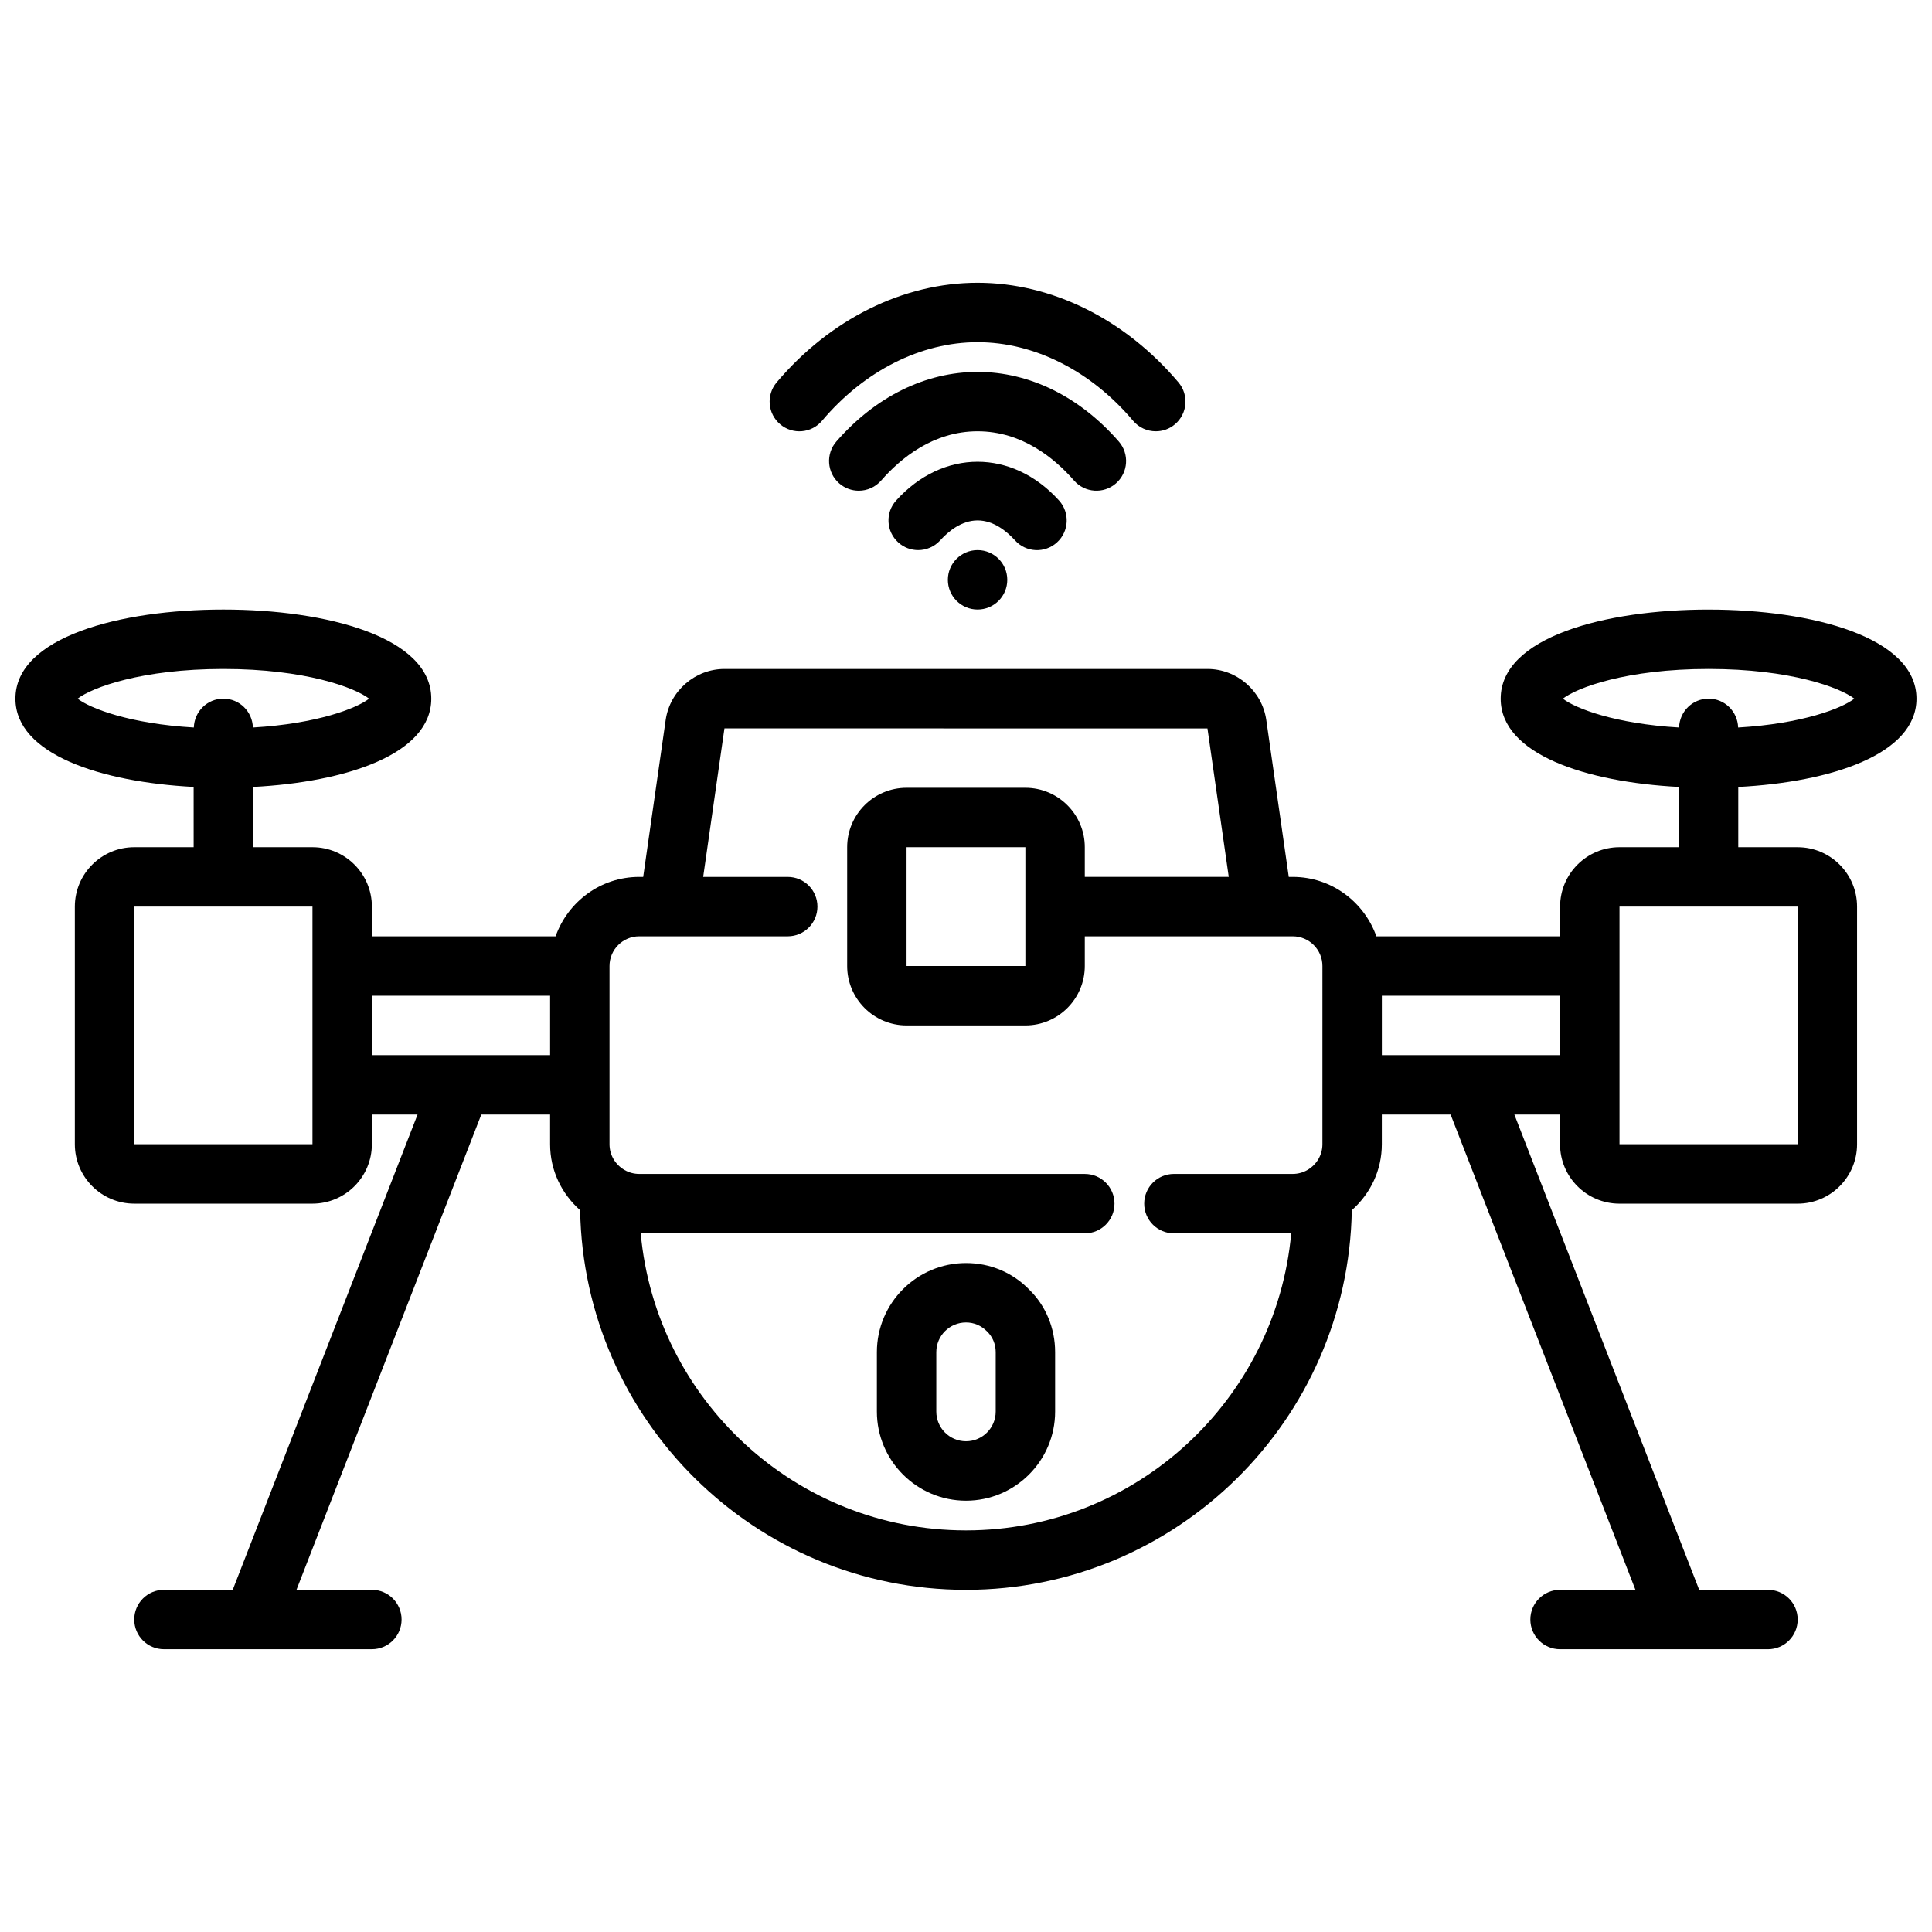
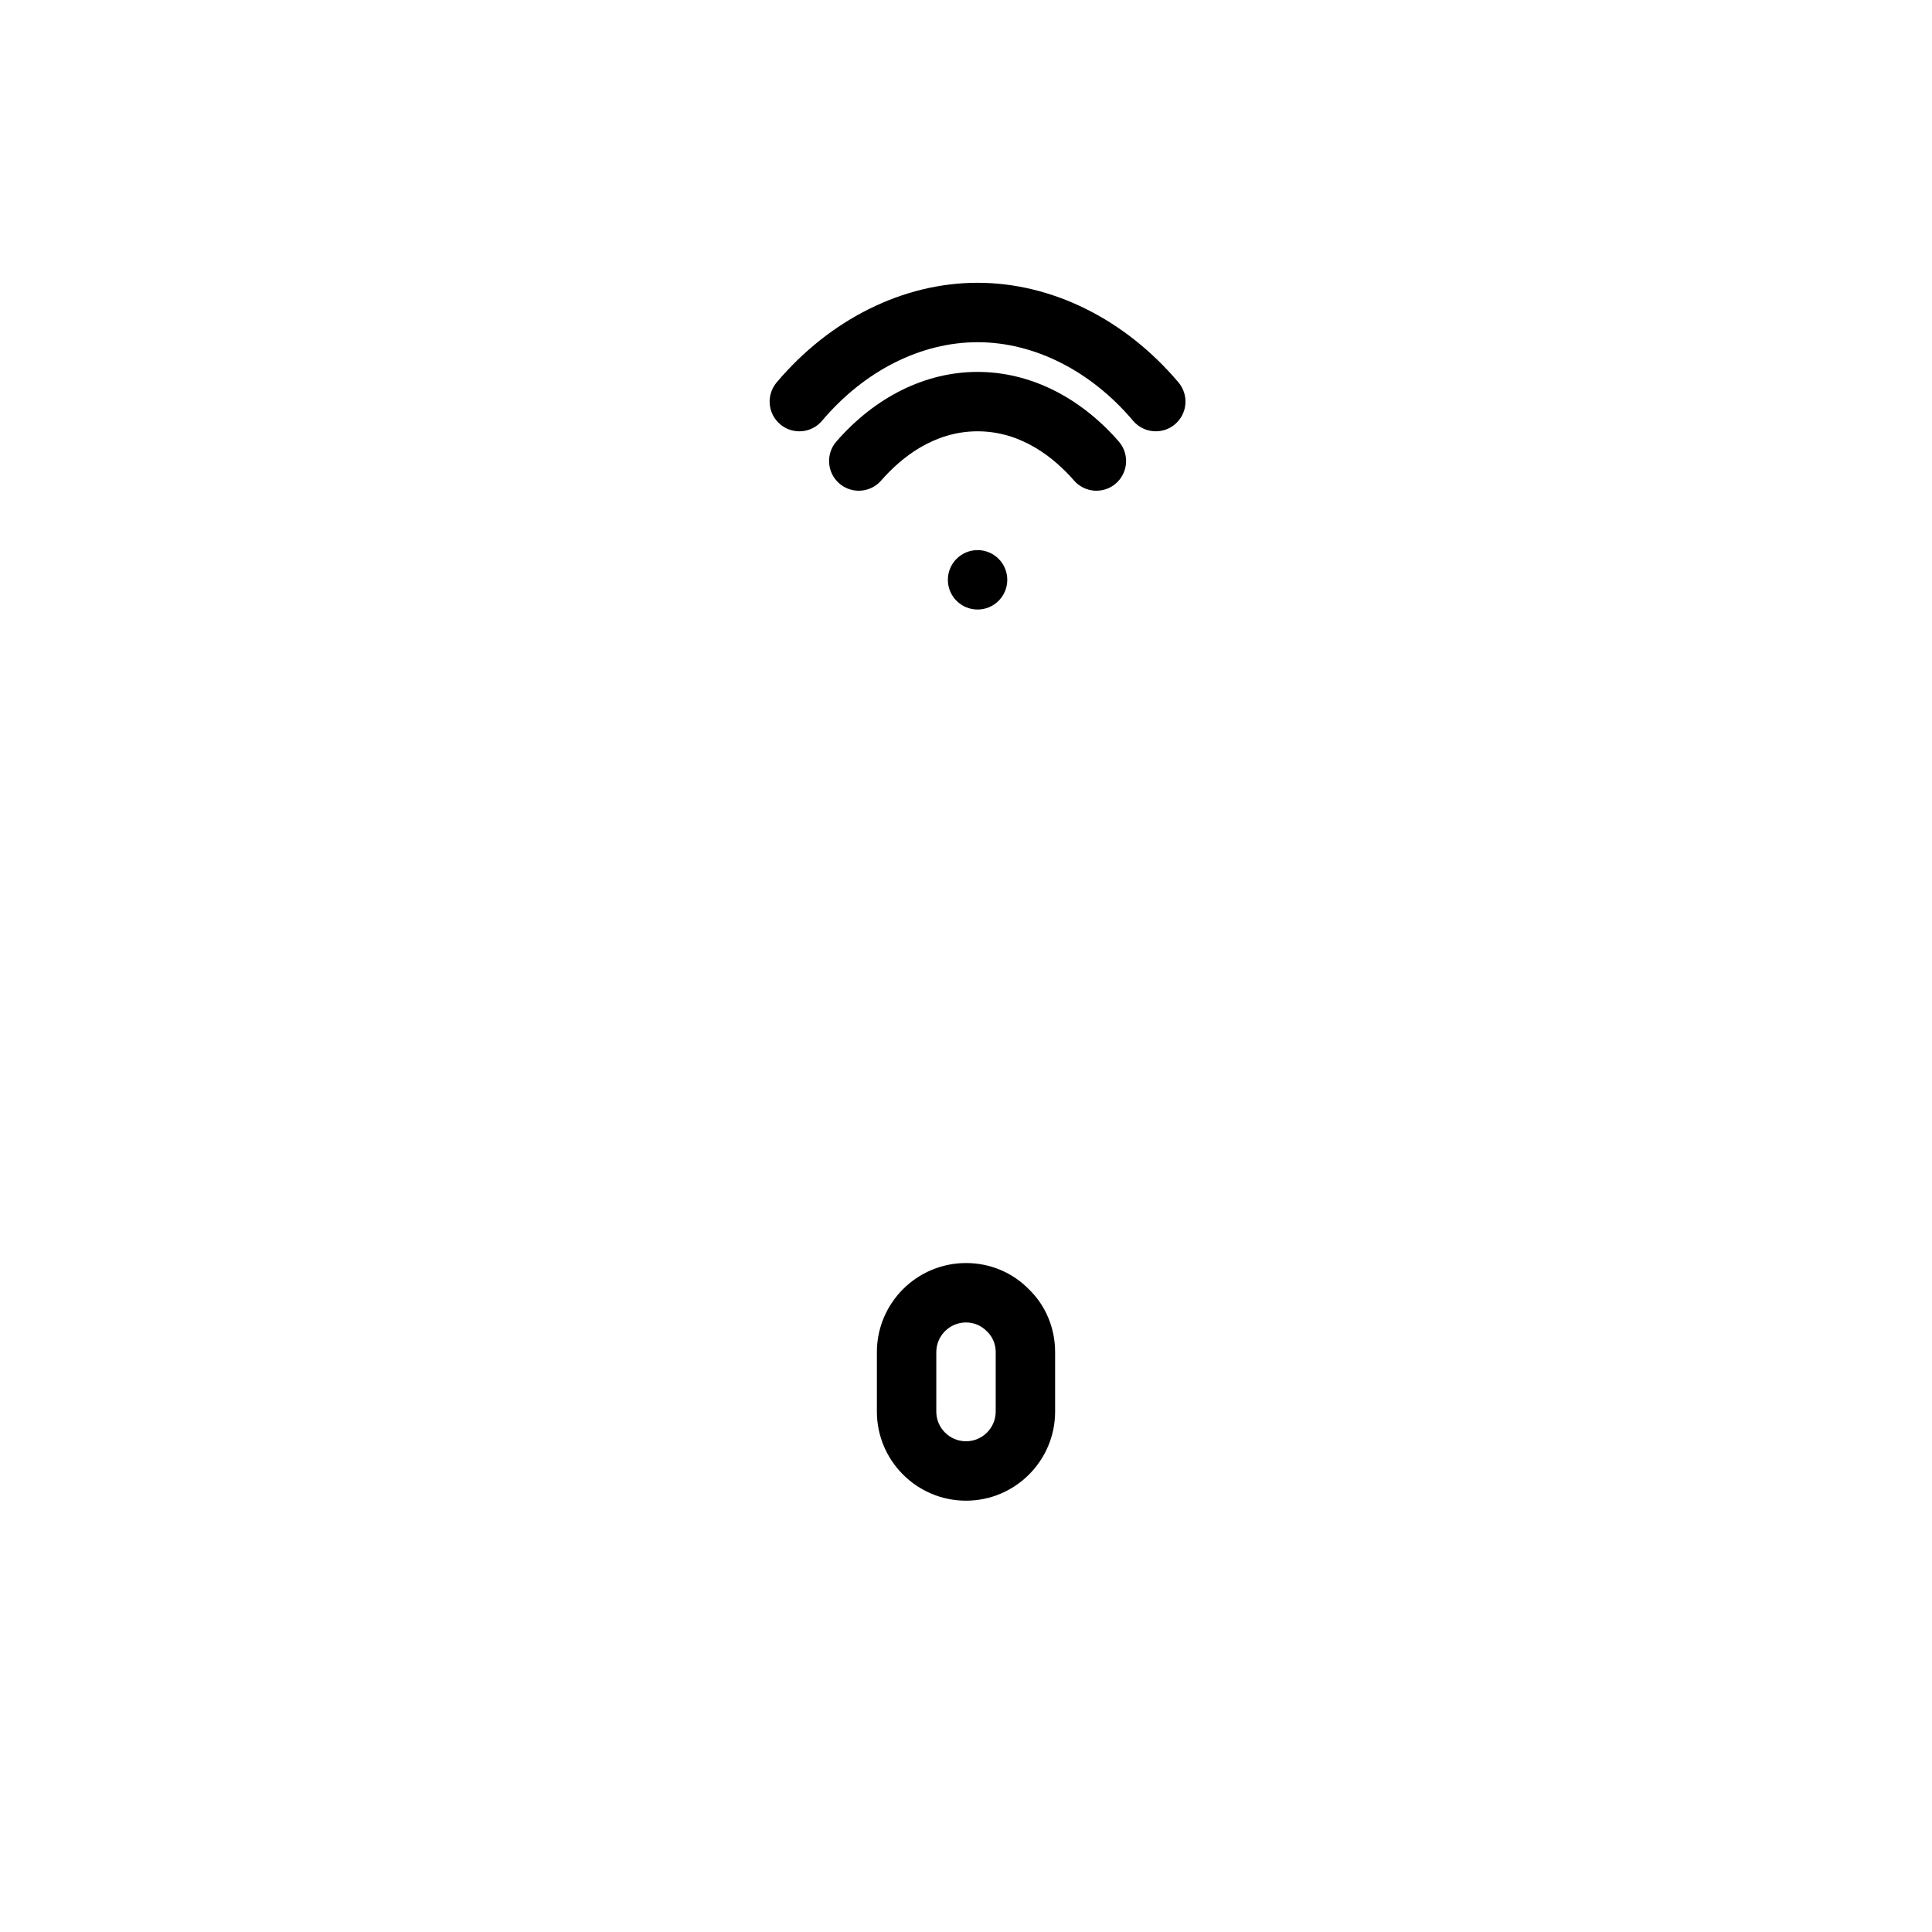
<svg xmlns="http://www.w3.org/2000/svg" width="800px" height="800px" version="1.1" viewBox="144 144 512 512">
  <defs>
    <clipPath id="a">
-       <path d="m148.09 305h503.81v277h-503.81z" />
-     </clipPath>
+       </clipPath>
  </defs>
-   <path d="m424.1 287.75c3.223-2.914 3.469-7.894 0.551-11.117-12.395-13.684-30.781-13.684-43.16 0-2.918 3.223-2.668 8.203 0.559 11.117 1.504 1.367 3.391 2.035 5.273 2.035 2.148 0 4.289-0.875 5.844-2.59 2.18-2.406 5.664-5.281 9.906-5.281 4.234 0 7.727 2.875 9.91 5.281 2.906 3.238 7.898 3.484 11.117 0.555z" />
  <path d="m439.73 272.11c3.277-2.859 3.617-7.832 0.758-11.109-10.371-11.891-23.66-18.441-37.418-18.441-13.762 0-27.051 6.551-37.422 18.441-2.856 3.273-2.516 8.25 0.762 11.109 1.488 1.297 3.336 1.938 5.168 1.938 2.195 0 4.383-0.914 5.938-2.699 5.191-5.949 13.836-13.047 25.555-13.047 11.715 0 20.363 7.094 25.559 13.047 2.856 3.273 7.828 3.621 11.102 0.762z" />
  <path d="m450.3 258.3c1.797 0 3.598-0.605 5.074-1.859 3.324-2.805 3.738-7.773 0.938-11.094-14.176-16.781-33.582-26.406-53.246-26.406-19.664 0-39.07 9.625-53.246 26.406-2.801 3.32-2.387 8.289 0.938 11.094 3.312 2.812 8.289 2.398 11.094-0.93 11.172-13.238 26.195-20.824 41.215-20.824 15.016 0 30.043 7.586 41.215 20.824 1.559 1.844 3.785 2.789 6.019 2.789z" />
  <g clip-path="url(#a)">
-     <path d="m596.8 305.54c-27.43 0-55.105 7.305-55.105 23.617 0 14.746 22.625 22.109 47.23 23.391v15.969h-15.742c-8.684 0-15.742 7.066-15.742 15.742v7.871h-48.684c-3.262-9.141-11.918-15.742-22.168-15.742h-1.051l-5.957-41.574c-1.105-7.719-7.805-13.531-15.586-13.531h-128c-7.781 0-14.48 5.812-15.586 13.531l-5.957 41.574h-1.051c-10.25 0-18.906 6.602-22.164 15.742h-48.684v-7.871c0-8.68-7.062-15.742-15.742-15.742h-15.746v-15.969c24.605-1.281 47.23-8.645 47.23-23.395 0-16.312-27.676-23.617-55.105-23.617-27.43 0-55.105 7.305-55.105 23.617 0 14.746 22.625 22.109 47.23 23.391l0.004 15.973h-15.742c-8.684 0-15.742 7.066-15.742 15.742v62.977c0 8.68 7.062 15.742 15.742 15.742h47.23c8.684 0 15.742-7.066 15.742-15.742v-7.871h12.109l-48.98 125.95h-18.23c-4.348 0-7.871 3.519-7.871 7.871 0 4.352 3.523 7.871 7.871 7.871h55.105c4.348 0 7.871-3.519 7.871-7.871 0-4.352-3.523-7.871-7.871-7.871h-19.98l48.98-125.95h18.23v7.871c0 6.848 2.977 13.047 7.961 17.484 0.941 55.617 46.406 100.6 102.25 100.6s101.31-44.98 102.25-100.6c4.984-4.438 7.957-10.633 7.957-17.48v-7.871h18.23l48.98 125.95h-19.98c-4.348 0-7.871 3.519-7.871 7.871 0 4.352 3.523 7.871 7.871 7.871h55.105c4.348 0 7.871-3.519 7.871-7.871 0-4.352-3.523-7.871-7.871-7.871h-18.23l-48.98-125.95h12.105v7.871c0 8.68 7.062 15.742 15.742 15.742h47.23c8.684 0 15.742-7.066 15.742-15.742v-62.977c0-8.68-7.062-15.742-15.742-15.742h-15.742v-15.969c24.609-1.281 47.234-8.645 47.234-23.395 0-16.312-27.676-23.613-55.102-23.613zm-432.23 23.613c3.746-2.918 16.941-7.871 38.625-7.871 21.684 0 34.879 4.949 38.621 7.871-3.269 2.551-13.754 6.648-30.797 7.644-0.125-4.238-3.559-7.644-7.824-7.644s-7.699 3.406-7.828 7.644c-17.043-0.996-27.527-5.09-30.797-7.644zm62.238 118.08h-47.23v-62.977h47.23zm62.977-23.617h-47.23v-15.742h47.23zm204.67 23.617c0 2.82-1.484 5.375-3.977 6.828-1.148 0.676-2.527 1.043-3.894 1.043h-31.488c-4.348 0-7.871 3.519-7.871 7.871 0 4.352 3.523 7.871 7.871 7.871h31.09c-3.996 44.07-41.102 78.723-86.191 78.723s-82.199-34.652-86.195-78.719h117.68c4.348 0 7.871-3.519 7.871-7.871 0-4.352-3.523-7.871-7.871-7.871l-118.08-0.004c-1.363 0-2.746-0.367-3.902-1.047-2.484-1.449-3.969-4.004-3.969-6.824v-47.23c0-4.344 3.531-7.871 7.871-7.871h39.359c4.348 0 7.871-3.519 7.871-7.871 0-4.352-3.523-7.871-7.871-7.871h-22.41l5.641-39.359 128 0.016 5.644 39.34h-38.152v-7.871c0-8.68-7.062-15.742-15.742-15.742h-31.488c-8.684 0-15.742 7.066-15.742 15.742v31.488c0 8.68 7.062 15.742 15.742 15.742h31.488c8.684 0 15.742-7.066 15.742-15.742v-7.871h55.105c4.34 0 7.871 3.527 7.871 7.871zm-78.719-78.719v31.488h-31.488v-31.488zm141.7 55.102h-47.23v-15.742h47.23zm62.977-39.359v62.977h-47.23v-62.977zm-15.789-47.457c-0.125-4.242-3.559-7.648-7.824-7.648s-7.699 3.406-7.828 7.644c-17.043-0.996-27.527-5.09-30.797-7.644 3.742-2.922 16.941-7.871 38.621-7.871 21.684 0 34.879 4.949 38.621 7.871-3.266 2.555-13.75 6.648-30.793 7.648z" />
-   </g>
+     </g>
  <path d="m400 478.72c-13.023 0-23.617 10.594-23.617 23.617v15.742c0 13.023 10.594 23.617 23.617 23.617s23.617-10.594 23.617-23.617v-15.742c0-6.379-2.496-12.324-6.875-16.59-4.414-4.535-10.359-7.027-16.742-7.027zm7.871 39.359c0 4.344-3.531 7.871-7.871 7.871s-7.871-3.527-7.871-7.871v-15.742c0-4.344 3.531-7.871 7.871-7.871 2.102 0 4.039 0.809 5.606 2.406 1.461 1.43 2.266 3.363 2.266 5.465z" />
  <path d="m410.94 297.66c0 4.348-3.523 7.871-7.871 7.871-4.348 0-7.875-3.523-7.875-7.871 0-4.348 3.527-7.875 7.875-7.875 4.348 0 7.871 3.527 7.871 7.875" />
</svg>